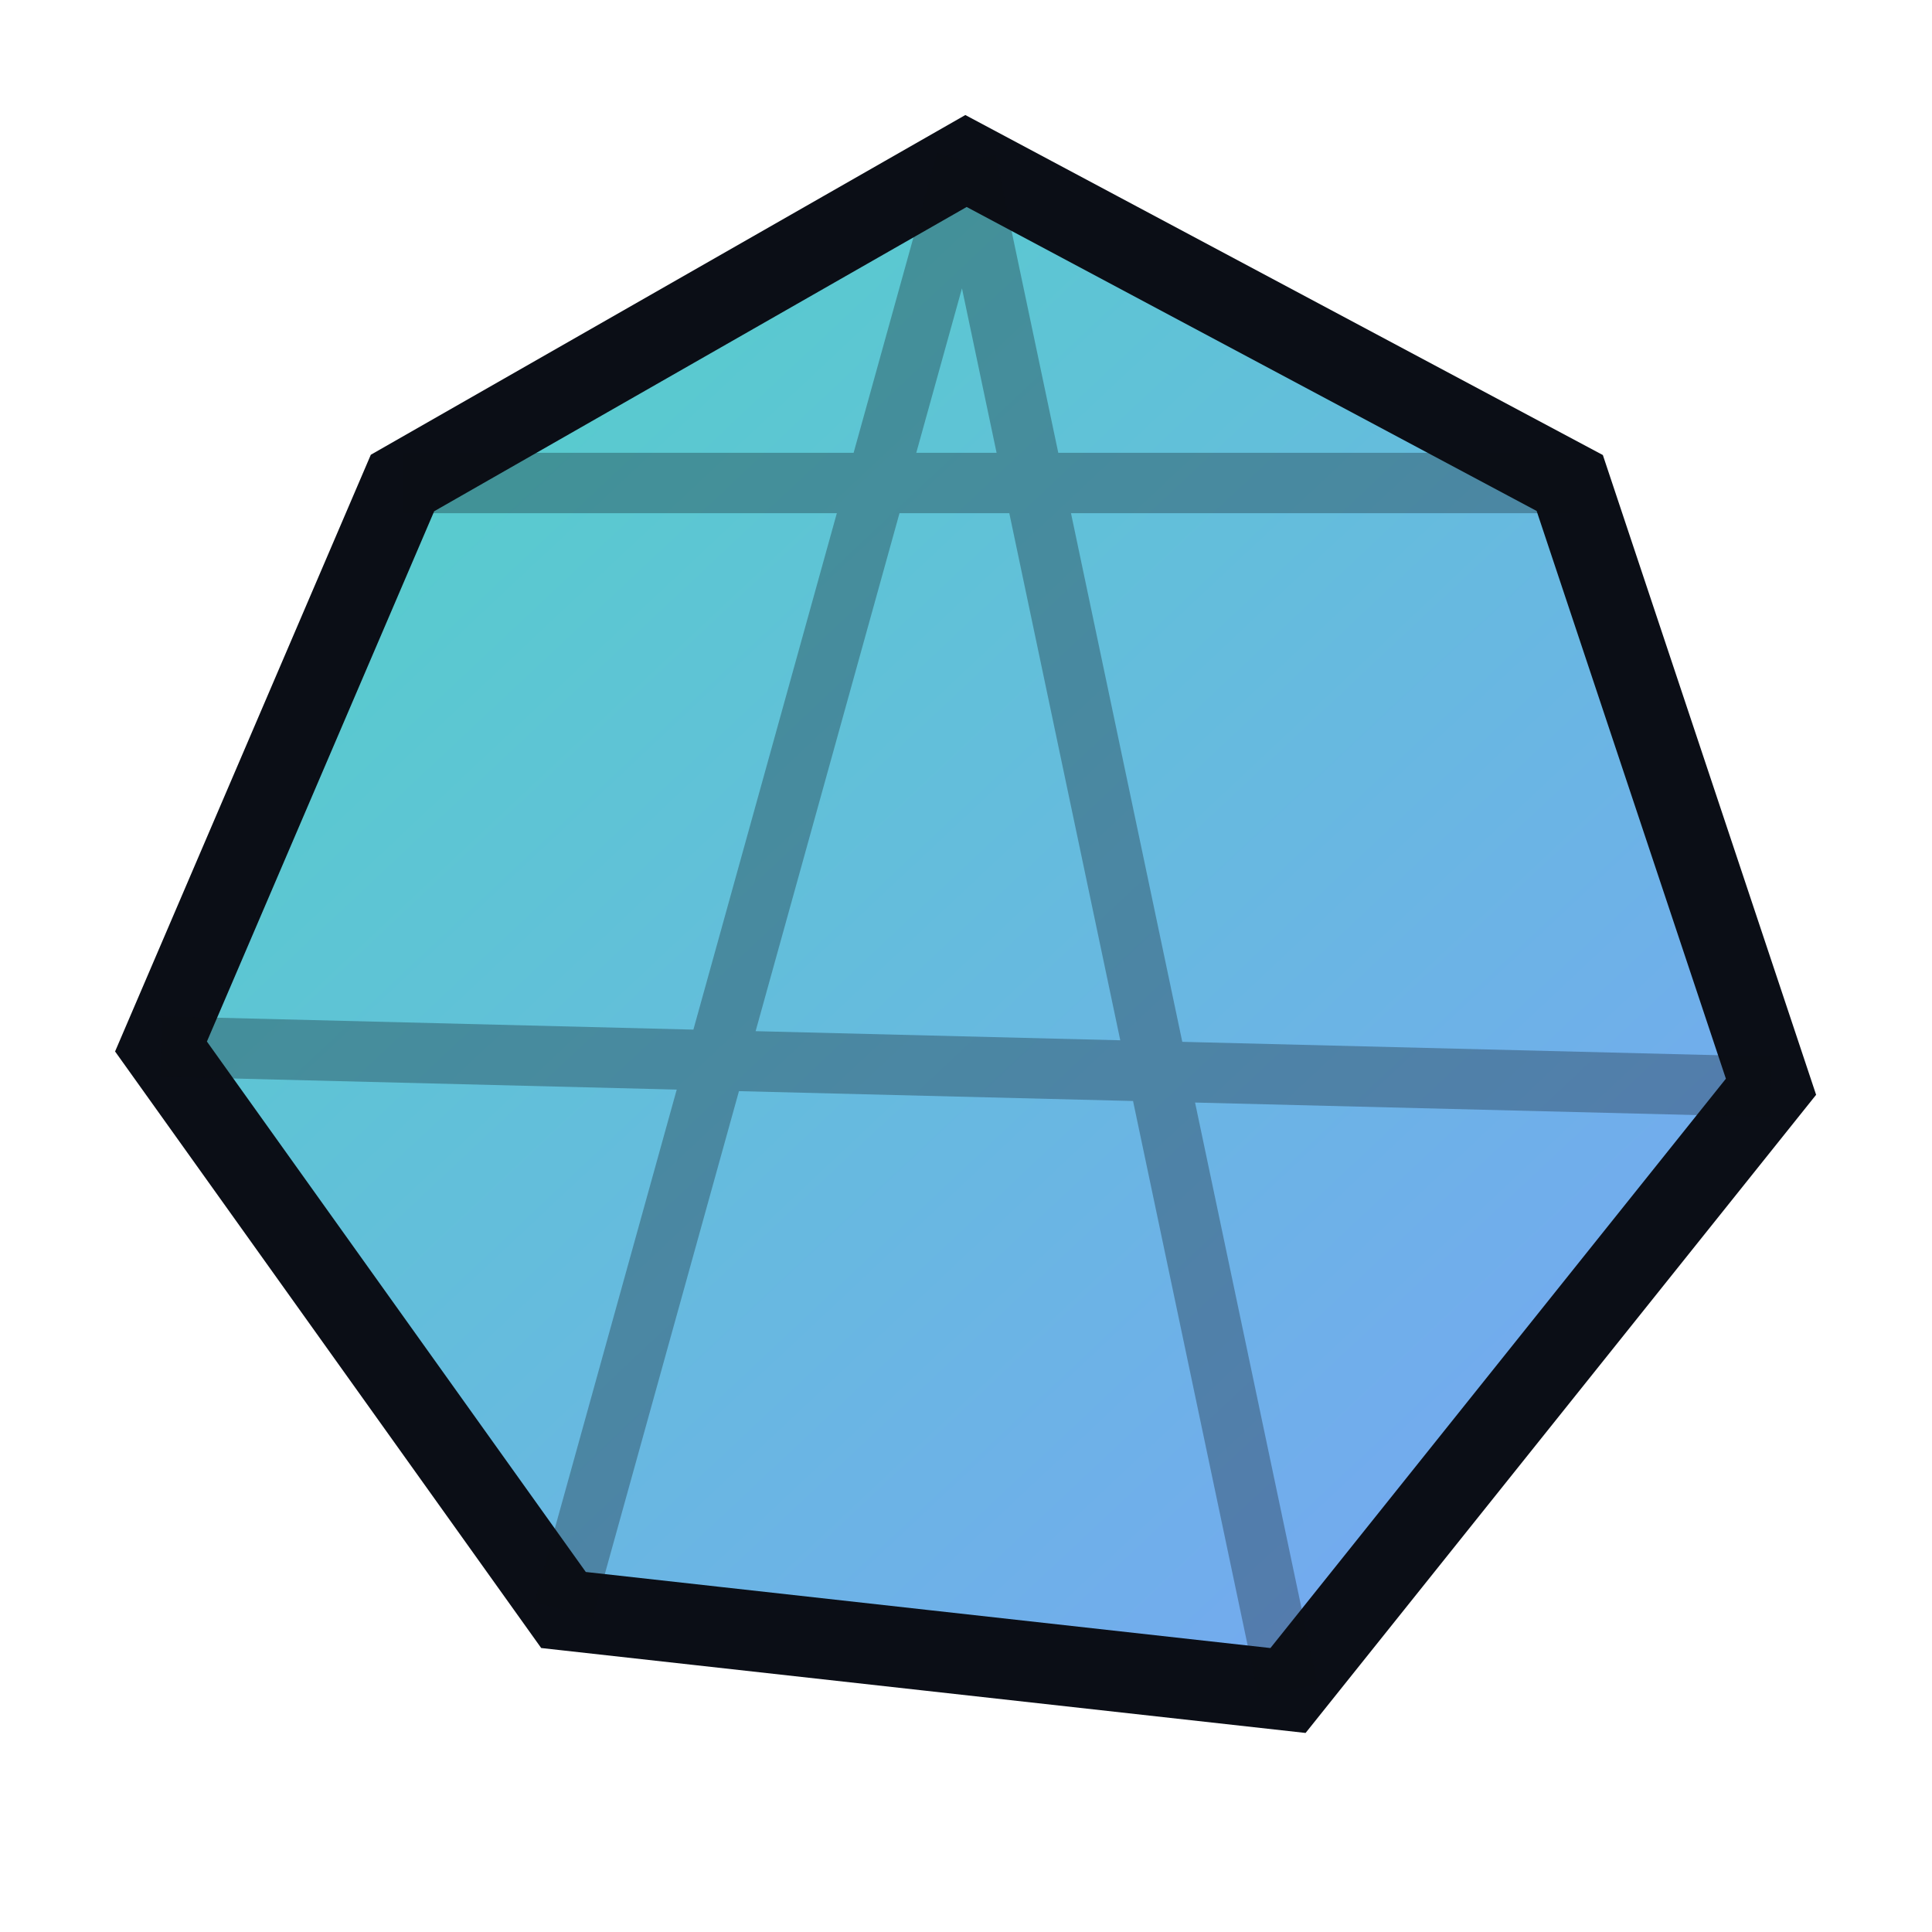
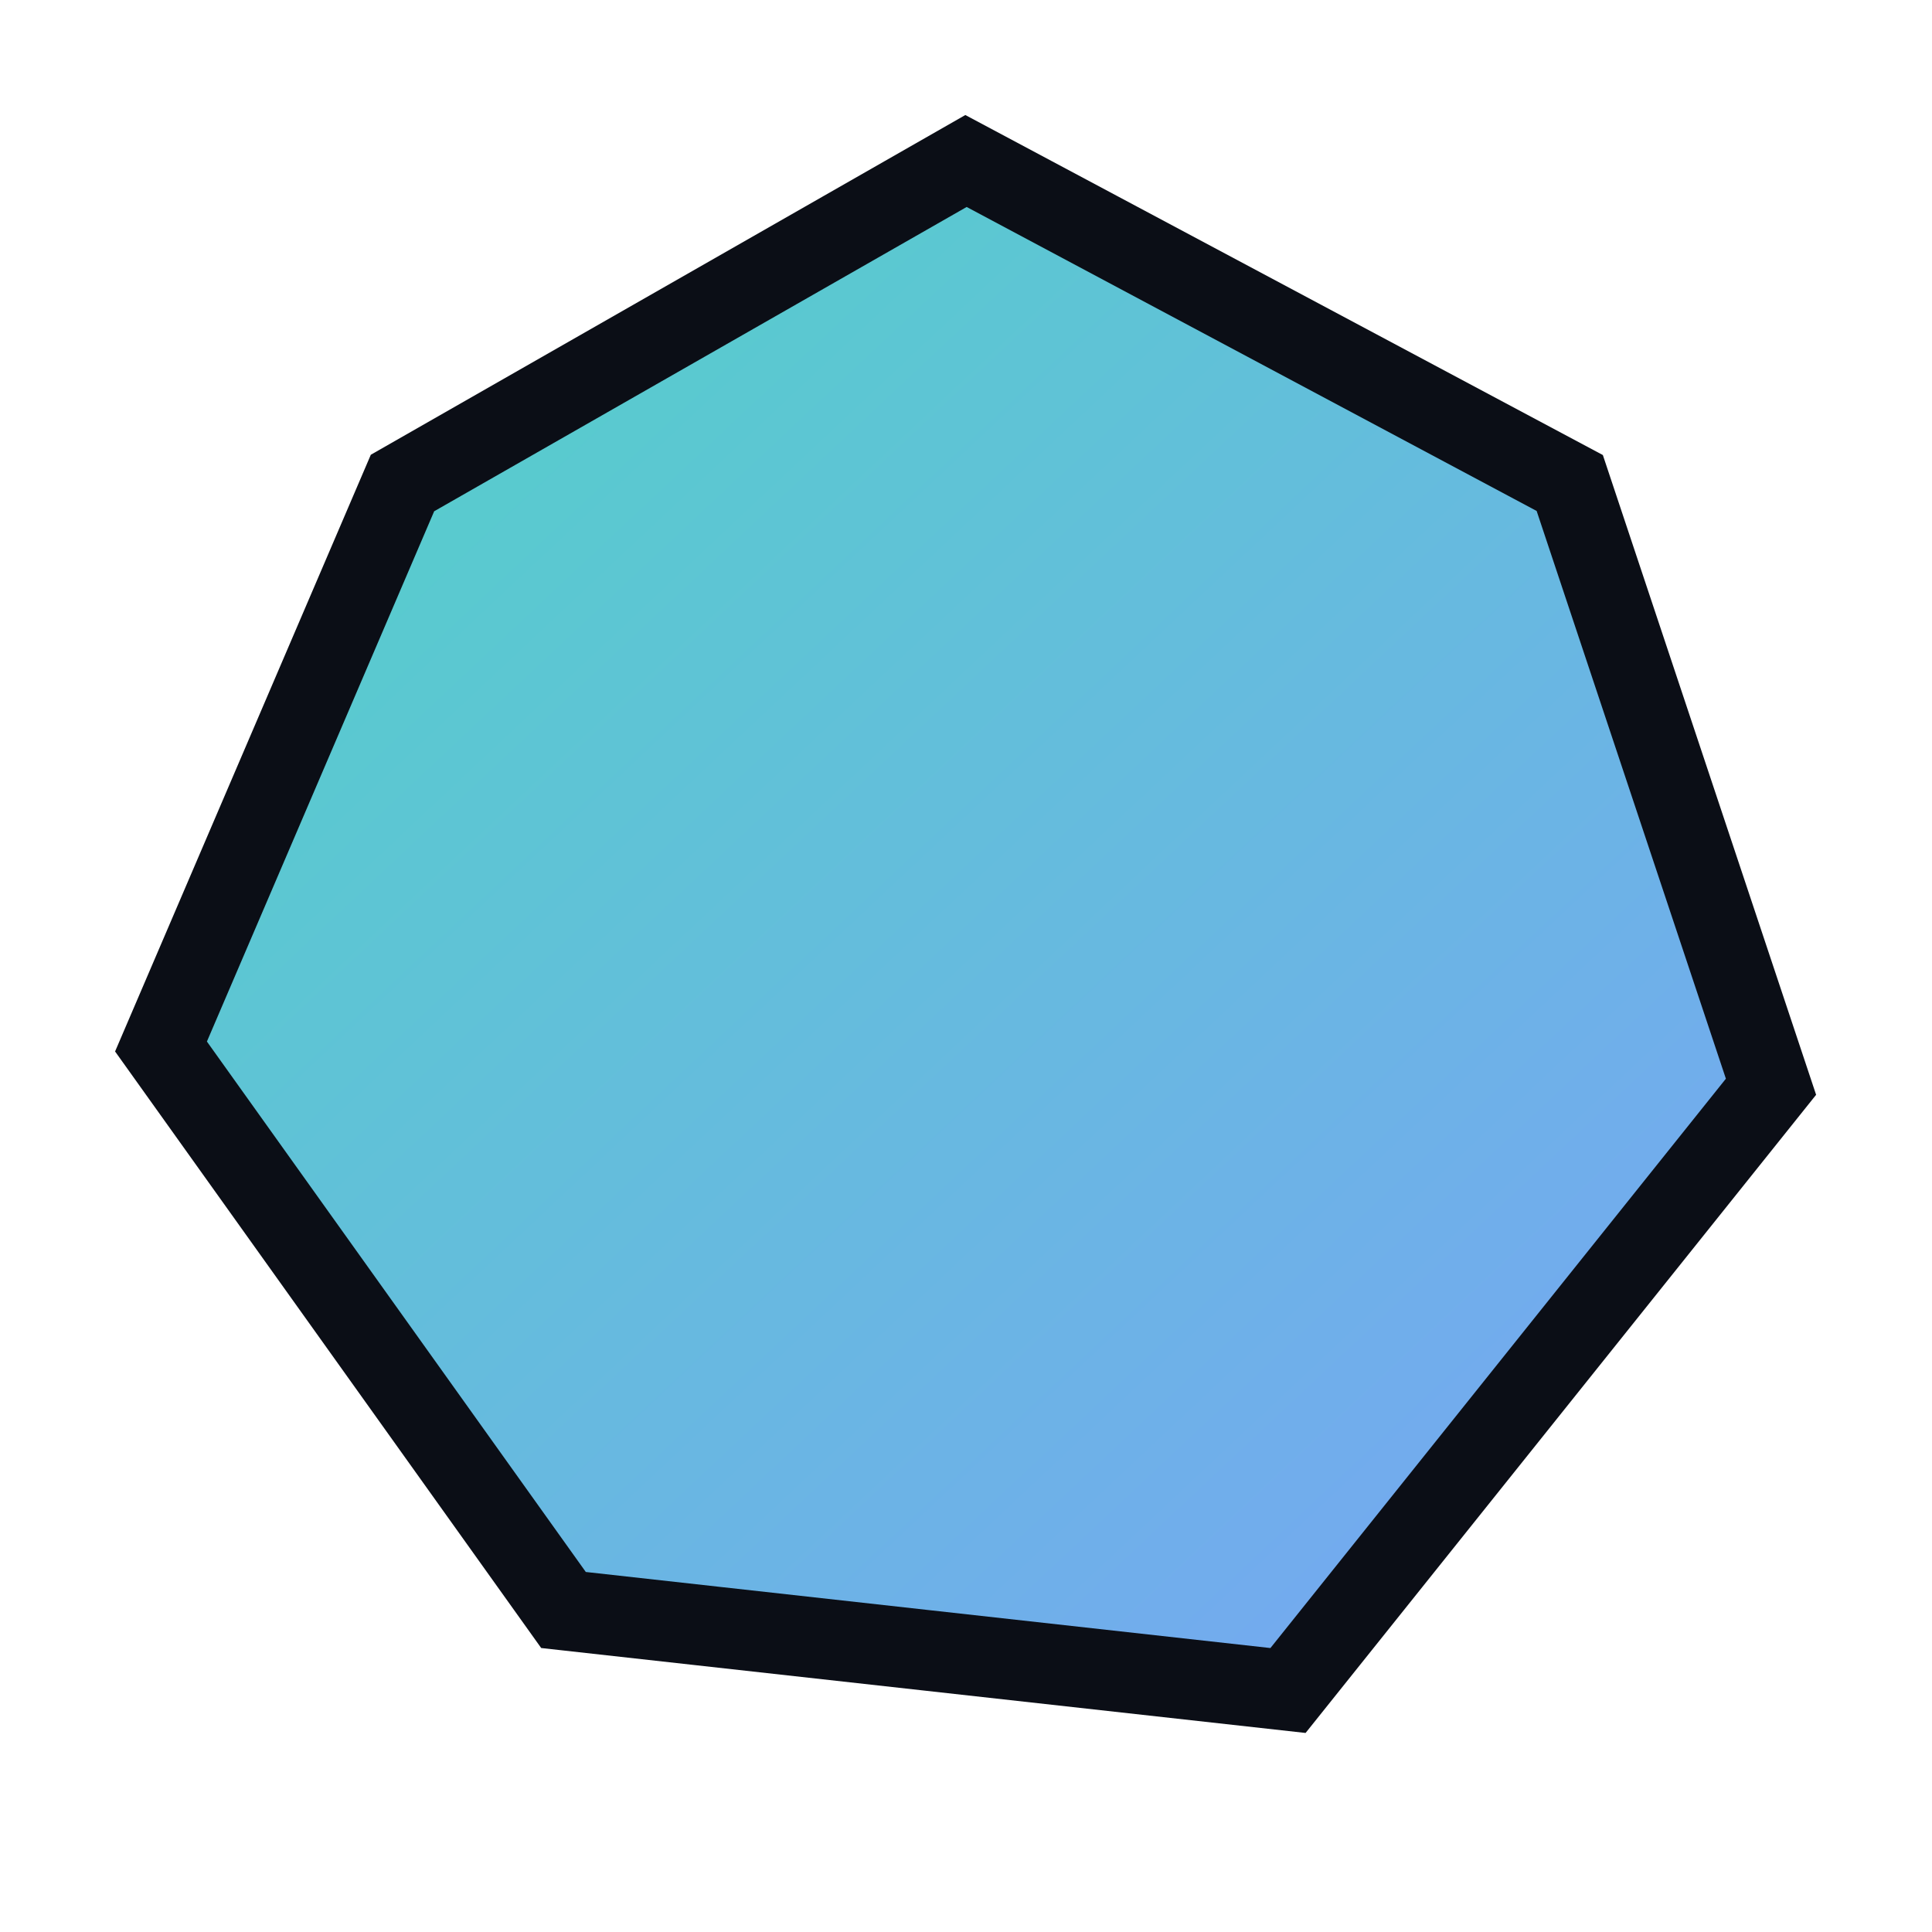
<svg xmlns="http://www.w3.org/2000/svg" viewBox="0 0 96 96">
  <defs>
    <linearGradient id="g" x1="0" y1="0" x2="1" y2="1">
      <stop offset="0" stop-color="#50d5c4" />
      <stop offset="1" stop-color="#7aa2f7" />
    </linearGradient>
  </defs>
  <path d="M48 8 L78 24 L88 54 L64 84 L28 80 L8 52 L20 24 Z" fill="url(#g)" stroke="#0b0e16" stroke-width="4" />
-   <path d="M48 8 L64 84 M20 24 L78 24 M8 52 L88 54 M28 80 L48 8" stroke="#0b0e16" stroke-width="3" opacity=".3" />
</svg>